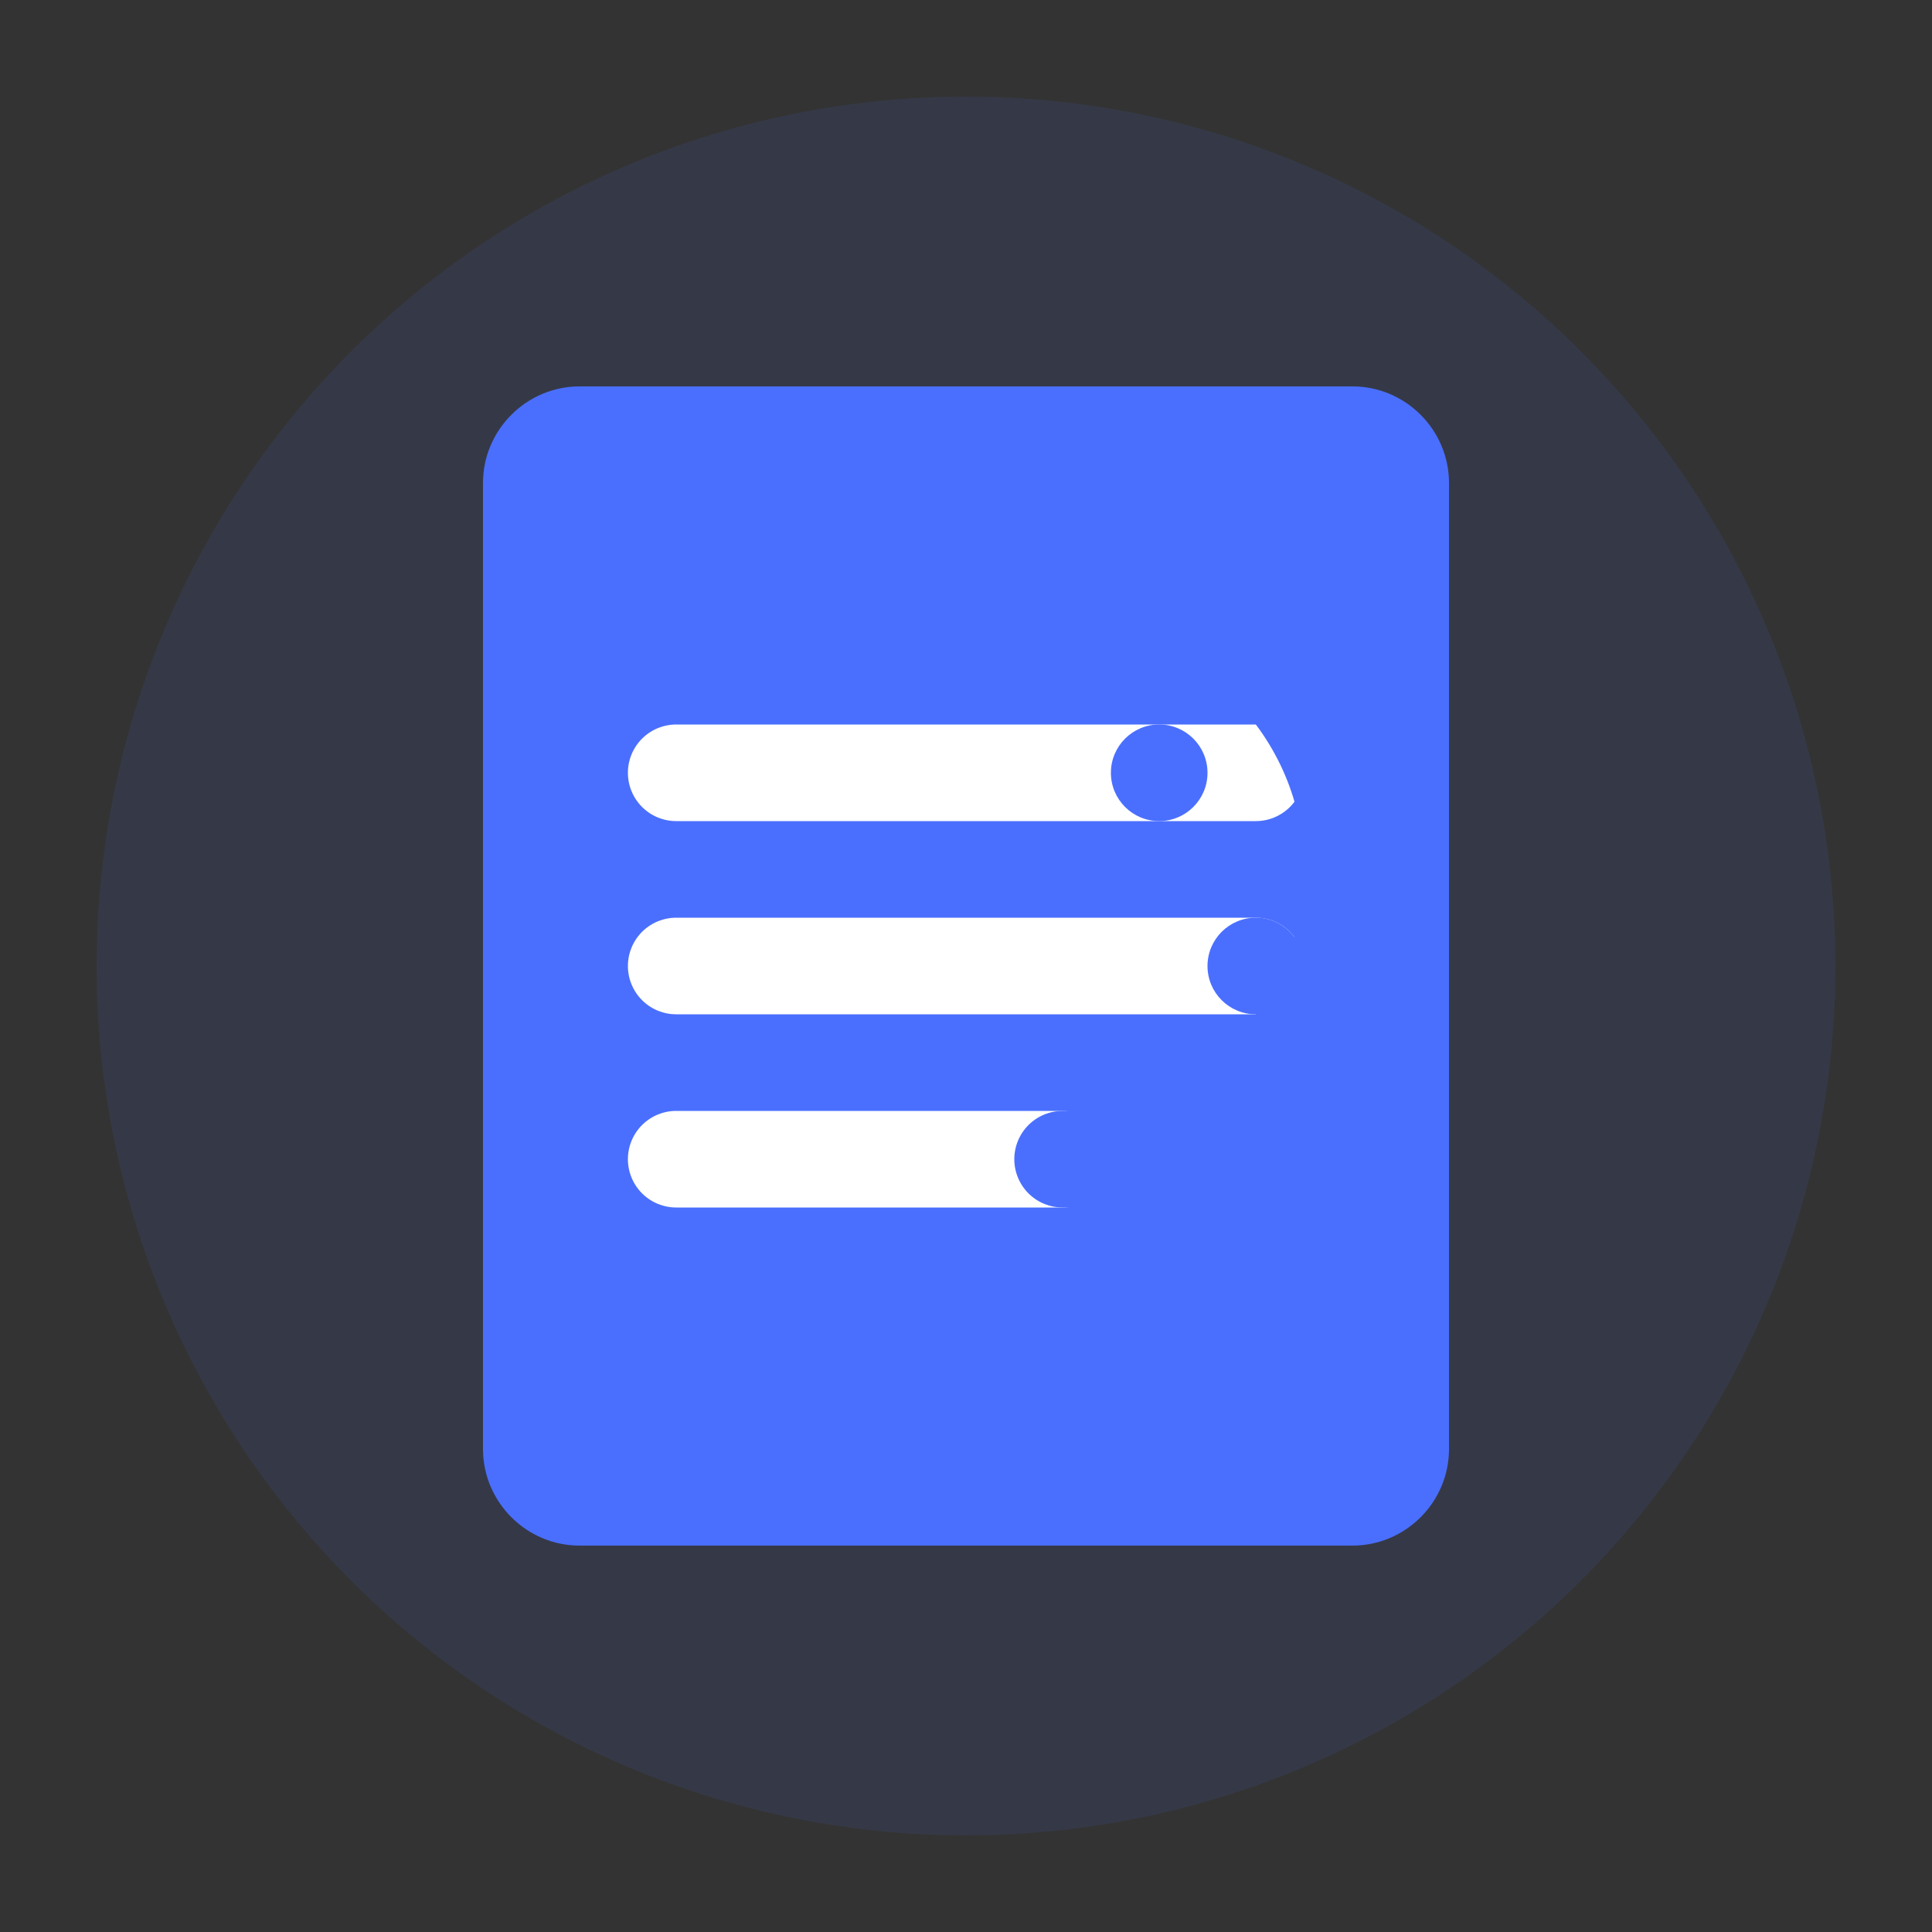
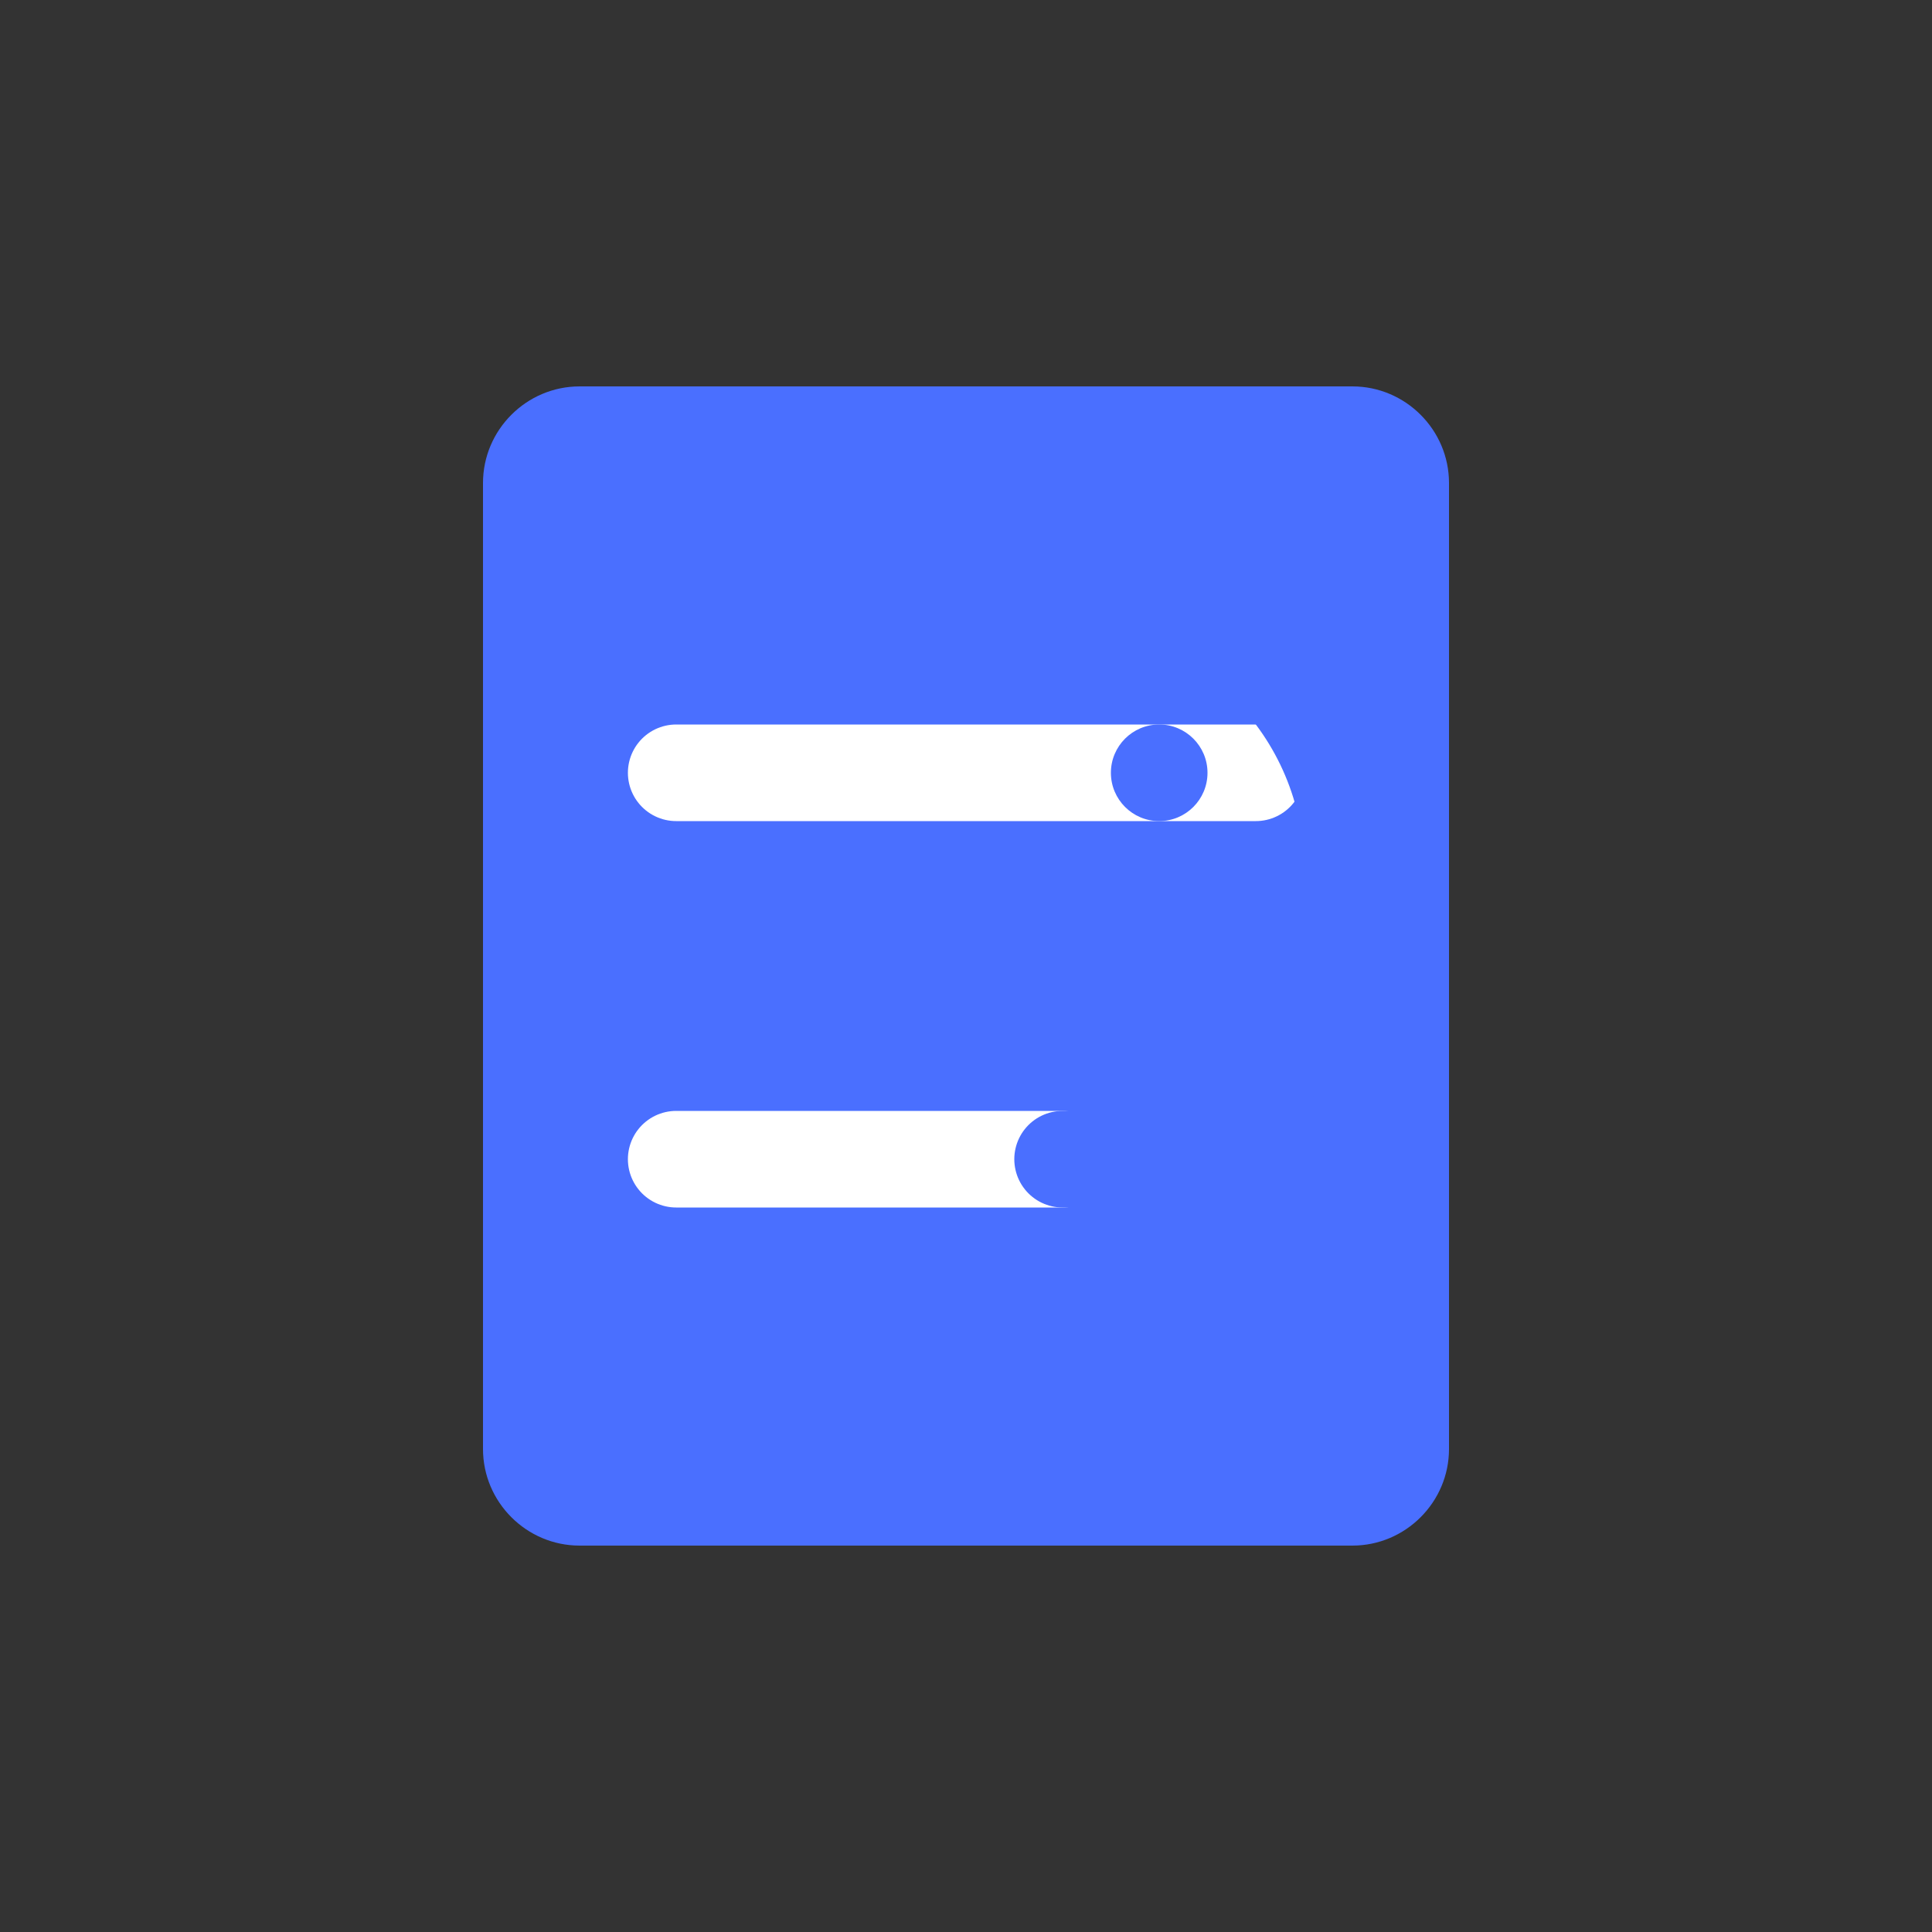
<svg xmlns="http://www.w3.org/2000/svg" width="40" height="40" viewBox="0 0 40 40" fill="none">
  <rect x="0" y="0" width="40" height="40" fill="#333333" stroke="none" />
-   <circle cx="20" cy="20" r="18" fill="#4A6FFF" opacity="0.1" />
-   <path d="M12 8H28C29.1 8 30 8.9 30 10V30C30 31.1 29.1 32 28 32H12C10.9 32 10 31.1 10 30V10C10 8.9 10.9 8 12 8Z" fill="#4A6FFF" />
+   <path d="M12 8H28C29.1 8 30 8.9 30 10V30C30 31.1 29.1 32 28 32H12C10.9 32 10 31.1 10 30V10C10 8.9 10.9 8 12 8" fill="#4A6FFF" />
  <path d="M14 16H26" stroke="white" stroke-width="2" stroke-linecap="round" />
-   <path d="M14 20H26" stroke="white" stroke-width="2" stroke-linecap="round" />
  <path d="M14 24H22" stroke="white" stroke-width="2" stroke-linecap="round" />
  <path d="M22 24C25.314 24 28 21.314 28 18C28 14.686 25.314 12 22 12" stroke="#4A6FFF" stroke-width="2" stroke-linecap="round" />
  <circle cx="24" cy="16" r="1" fill="#4A6FFF" />
-   <circle cx="26" cy="20" r="1" fill="#4A6FFF" />
</svg>